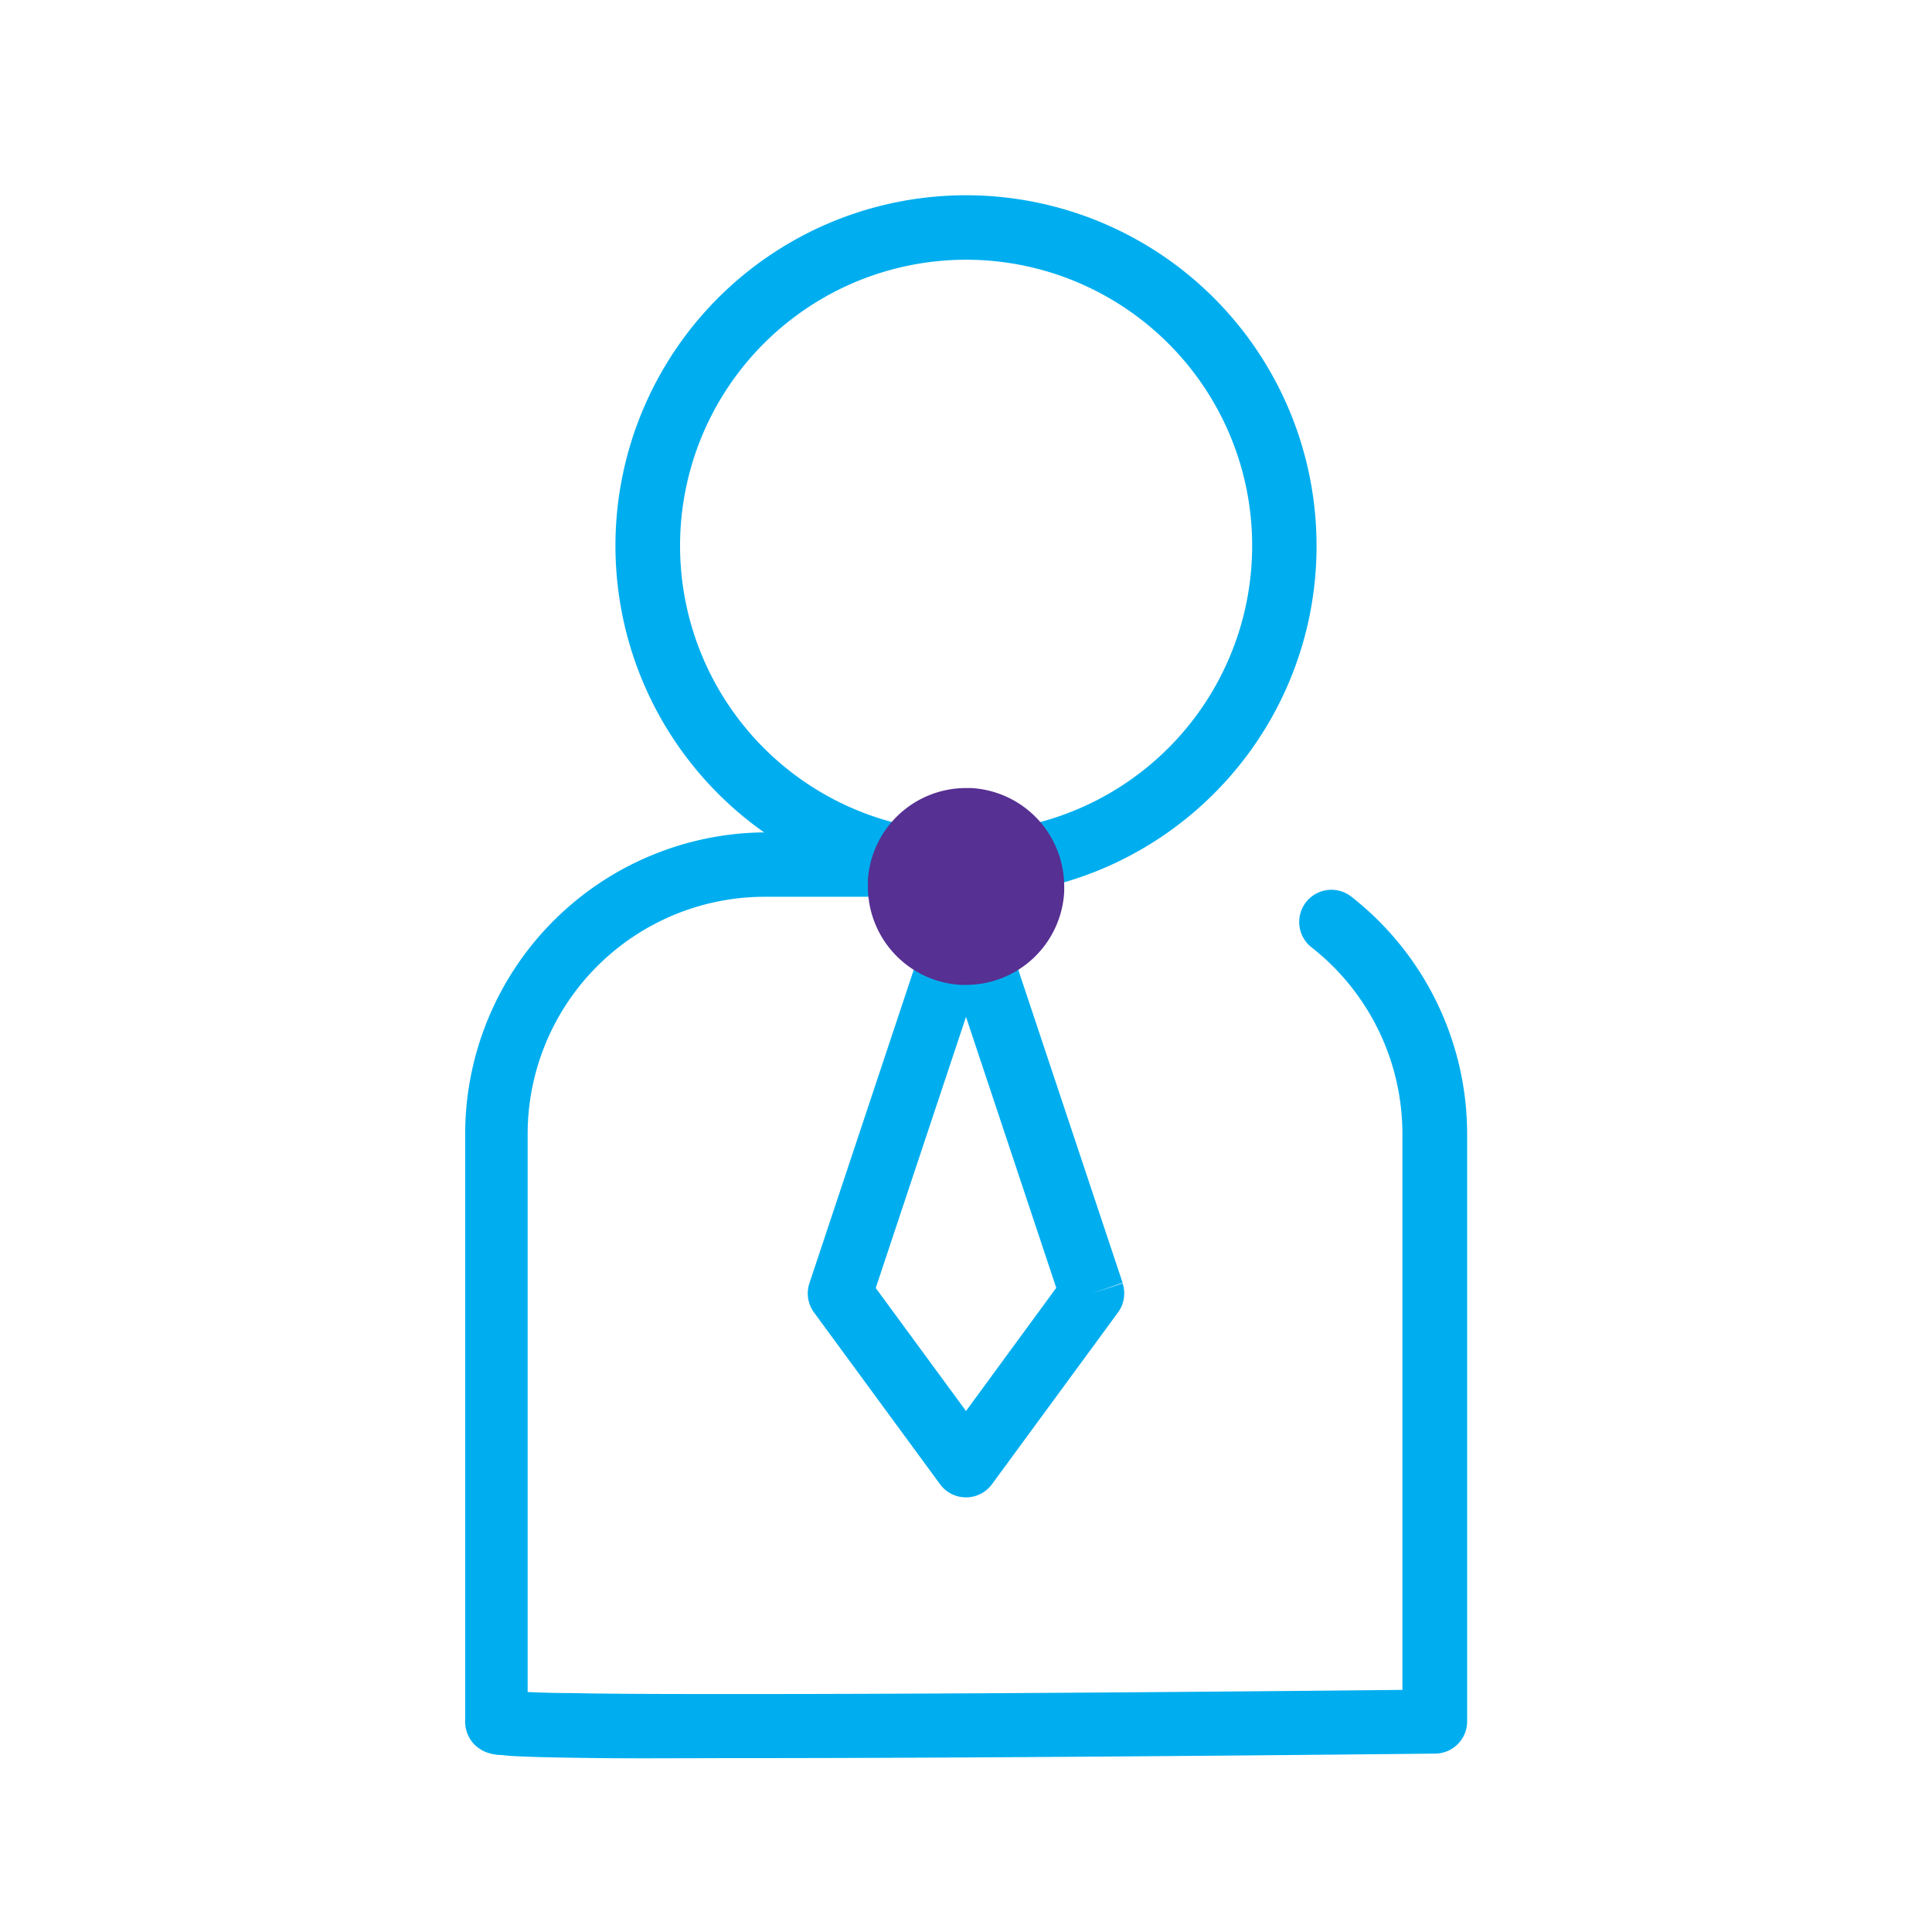
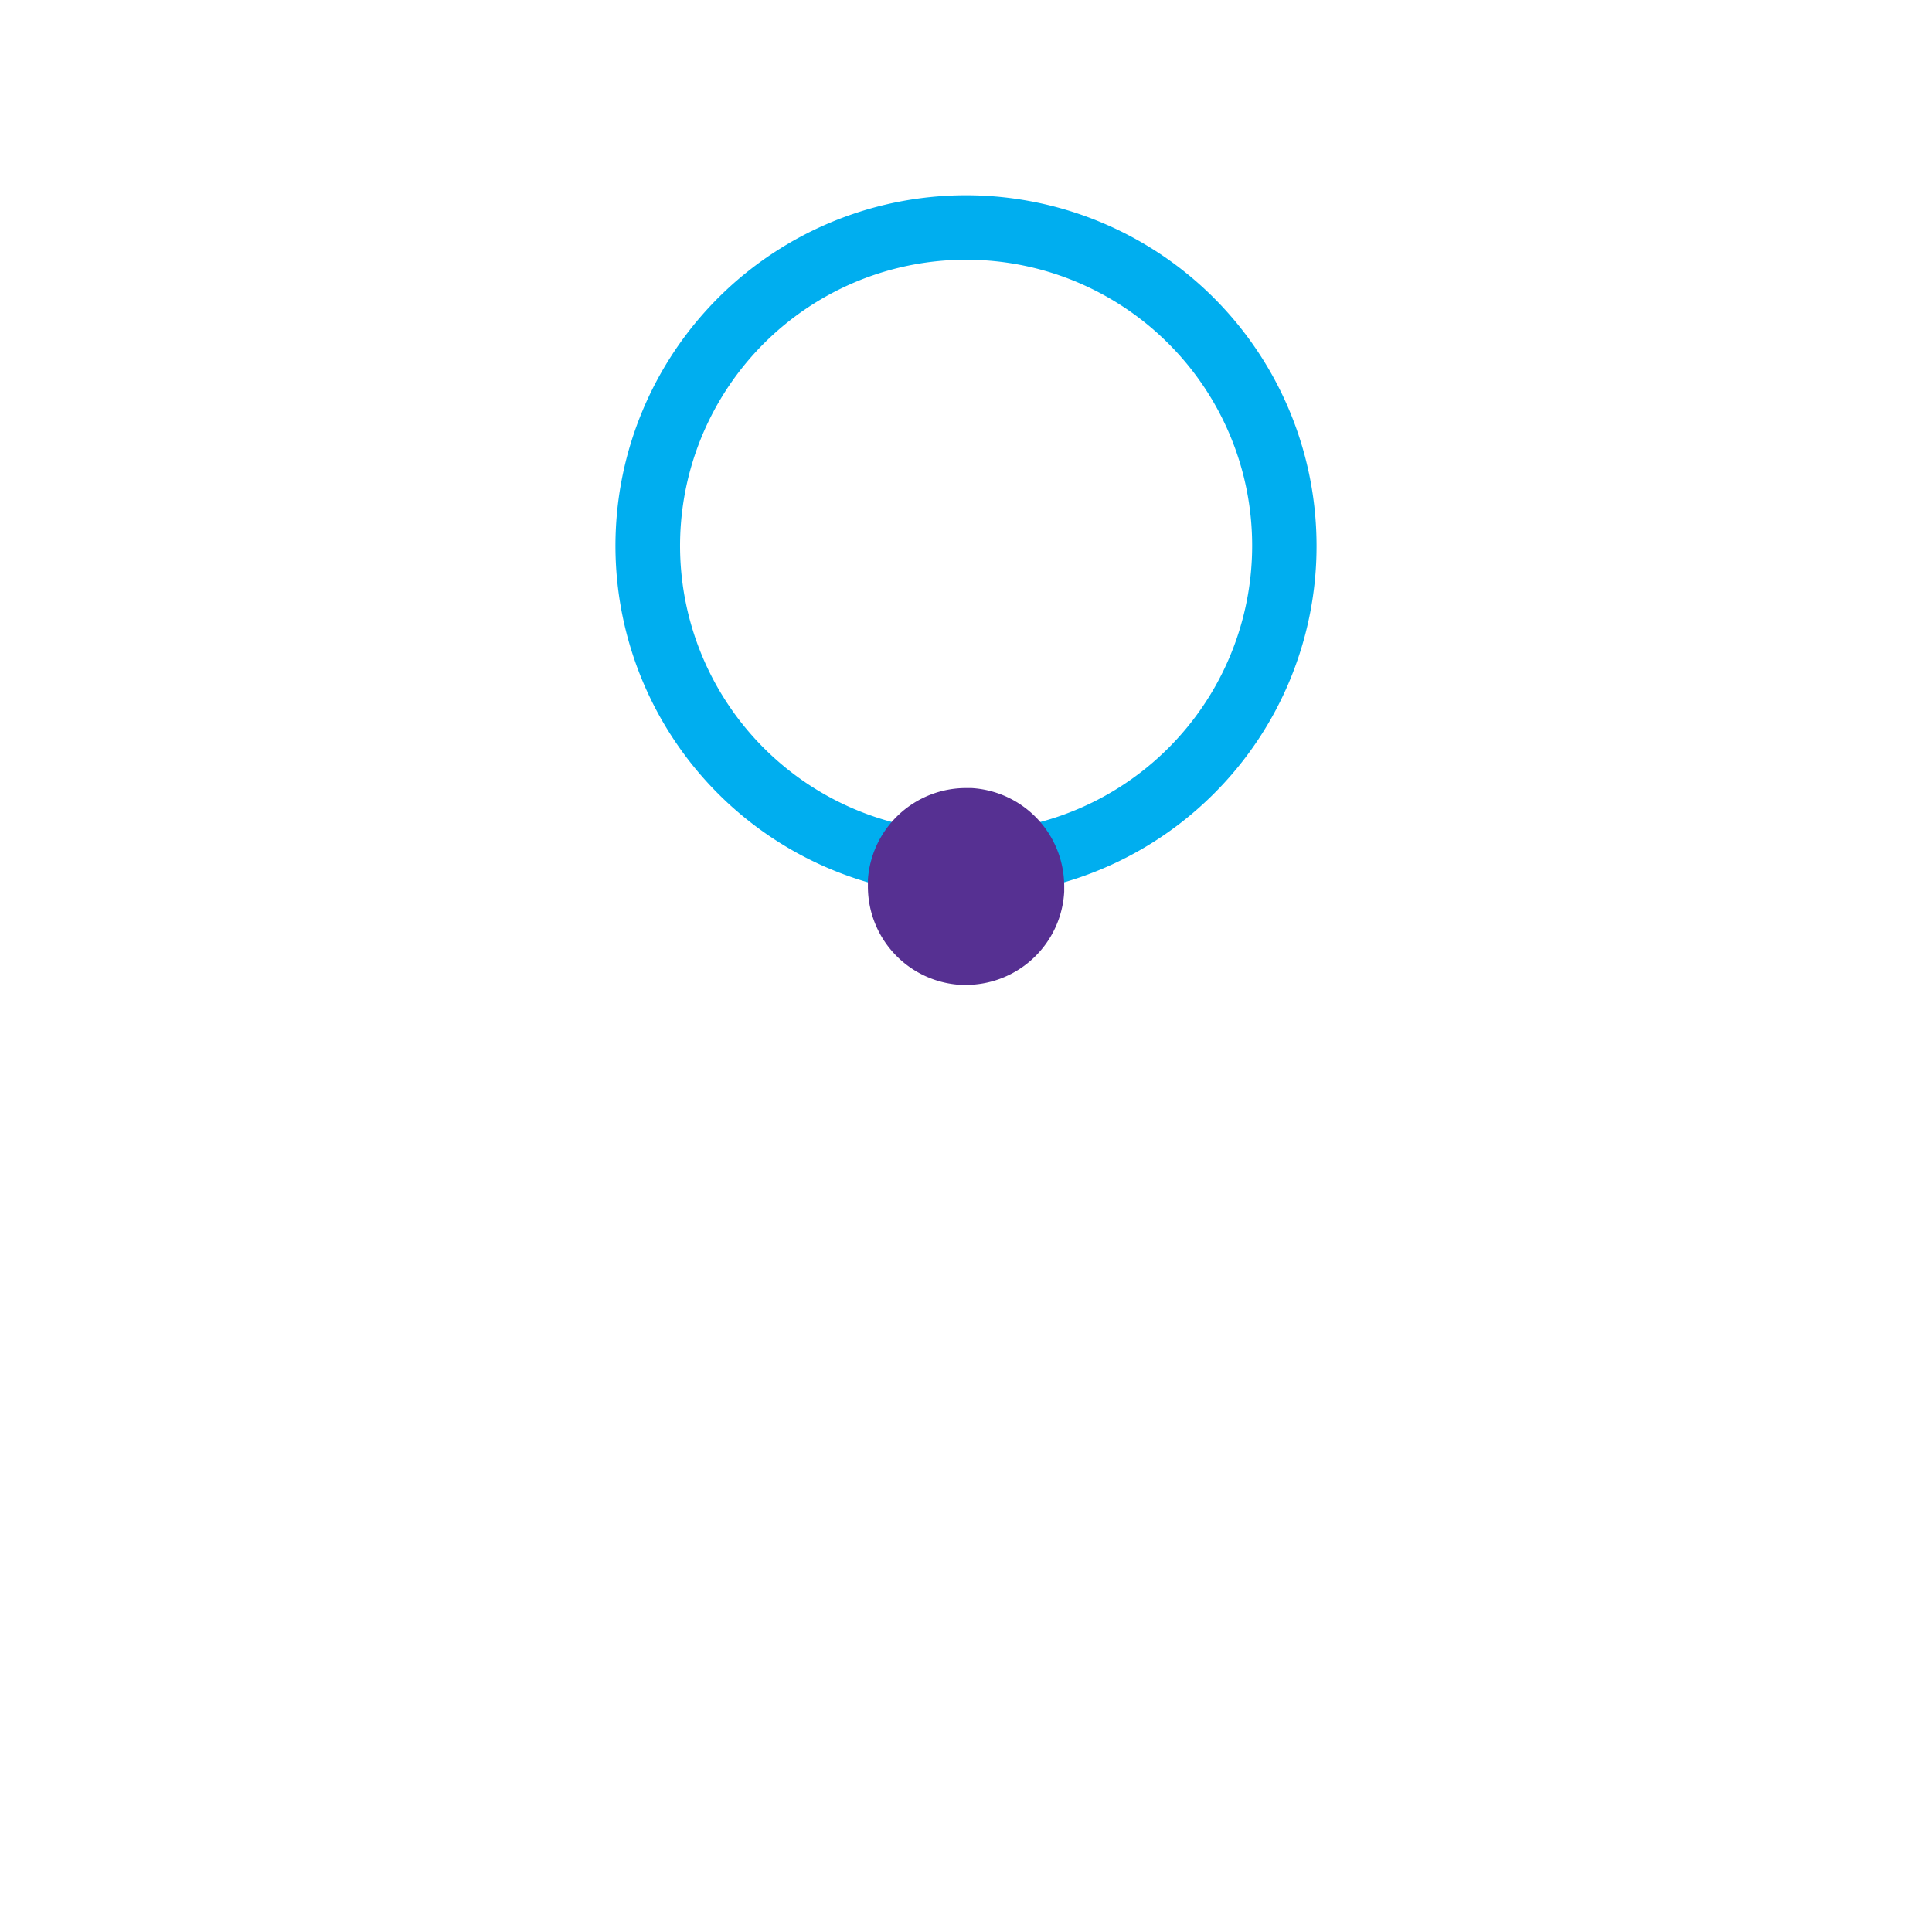
<svg xmlns="http://www.w3.org/2000/svg" id="Layer_1" data-name="Layer 1" viewBox="0 0 180 180">
  <defs>
    <style>.cls-1{fill:#00aeef;}.cls-2{fill:#563092;}</style>
  </defs>
  <path class="cls-1" d="M119.66,50.8h-3A26.65,26.65,0,1,1,108.85,32a26.59,26.59,0,0,1,7.81,18.85h6a32.66,32.66,0,1,0-9.57,23.1,32.57,32.57,0,0,0,9.57-23.1Z" />
-   <path class="cls-1" d="M122.19,88.26a22.09,22.09,0,0,1,8.47,17.39v54.78h3l0-3-1.7,0c-7.69.08-39.9.4-62.51.4-6.46,0-12.14,0-16.22-.09-2,0-3.68-.08-4.78-.13-.56,0-1,0-1.21-.08h-.13L46.85,159l.38-1.38-.16,0L46.85,159l.38-1.38-.69,2.5,1-2.37a2.87,2.87,0,0,0-.35-.13l-.69,2.5,1-2.37-1.16,2.66,2-2.06a2.79,2.79,0,0,0-.89-.6l-1.16,2.66,2-2.06-2.13,2.13h3V105.65a22.11,22.11,0,0,1,22.11-22.1H88a3,3,0,0,0,0-6H71.45a28.12,28.12,0,0,0-28.11,28.1v54.78a3,3,0,0,0,.88,2.12,3.28,3.28,0,0,0,.79.57,3.38,3.38,0,0,0,.7.26,6.75,6.75,0,0,0,.69.12c.37,0,.77.07,1.27.1,1.73.1,4.6.16,8.34.2s8.33,0,13.4,0c25.9,0,64.27-.42,64.28-.42a3,3,0,0,0,3-3V105.65A28.1,28.1,0,0,0,125.9,83.54a3,3,0,0,0-3.71,4.72Z" />
-   <path class="cls-1" d="M101.74,120.51l-2.42-1.77L90,131.46,81.59,120,90,94.74l8.9,26.72,2.84-.95-2.42-1.77,2.42,1.77,2.85-1L92.85,84.29a3,3,0,0,0-5.7,0L75.41,119.56a3,3,0,0,0,.43,2.72l11.74,16a3,3,0,0,0,4.84,0l11.74-16a3,3,0,0,0,.43-2.72Z" />
  <path class="cls-2" d="M90.49,73.42H90a9.17,9.17,0,0,0-9.14,8.52h0v.17h0v.16h0c0,.11,0,.22,0,.33a9.17,9.17,0,0,0,8.69,9.16H90a9.17,9.17,0,0,0,9.15-8.69c0-.16,0-.33,0-.49A9.18,9.18,0,0,0,90.49,73.42Z" />
</svg>